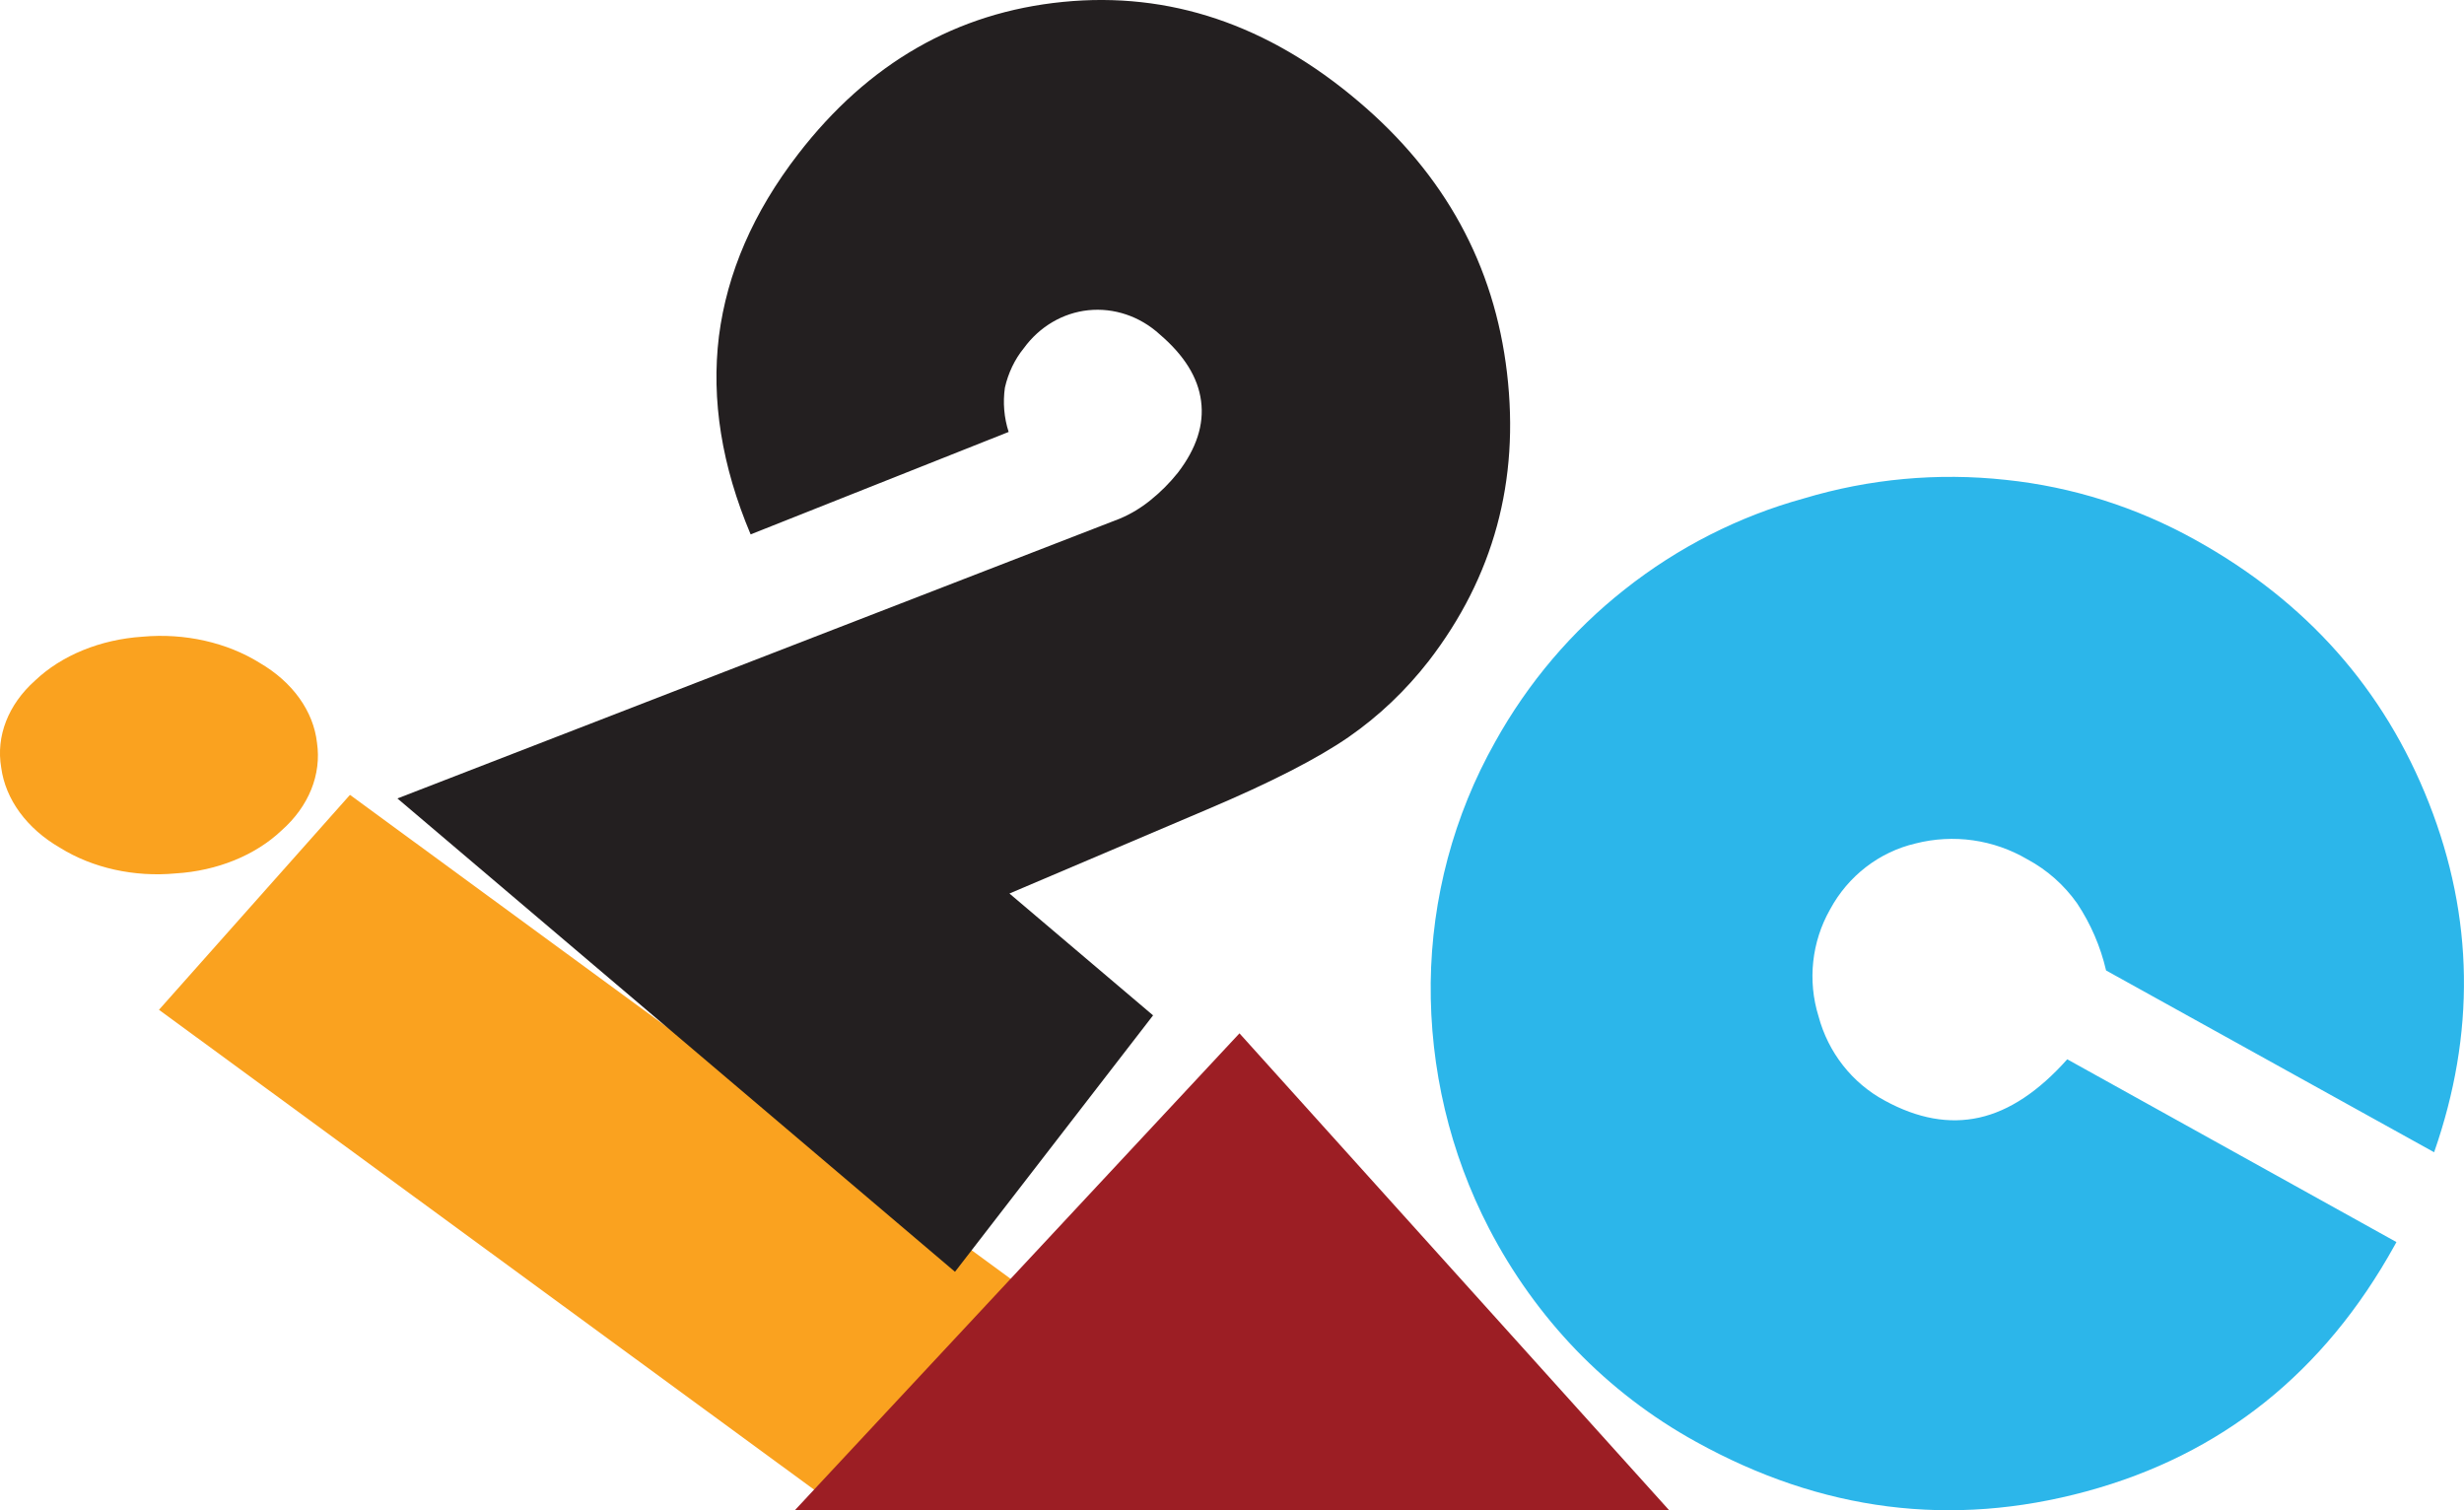
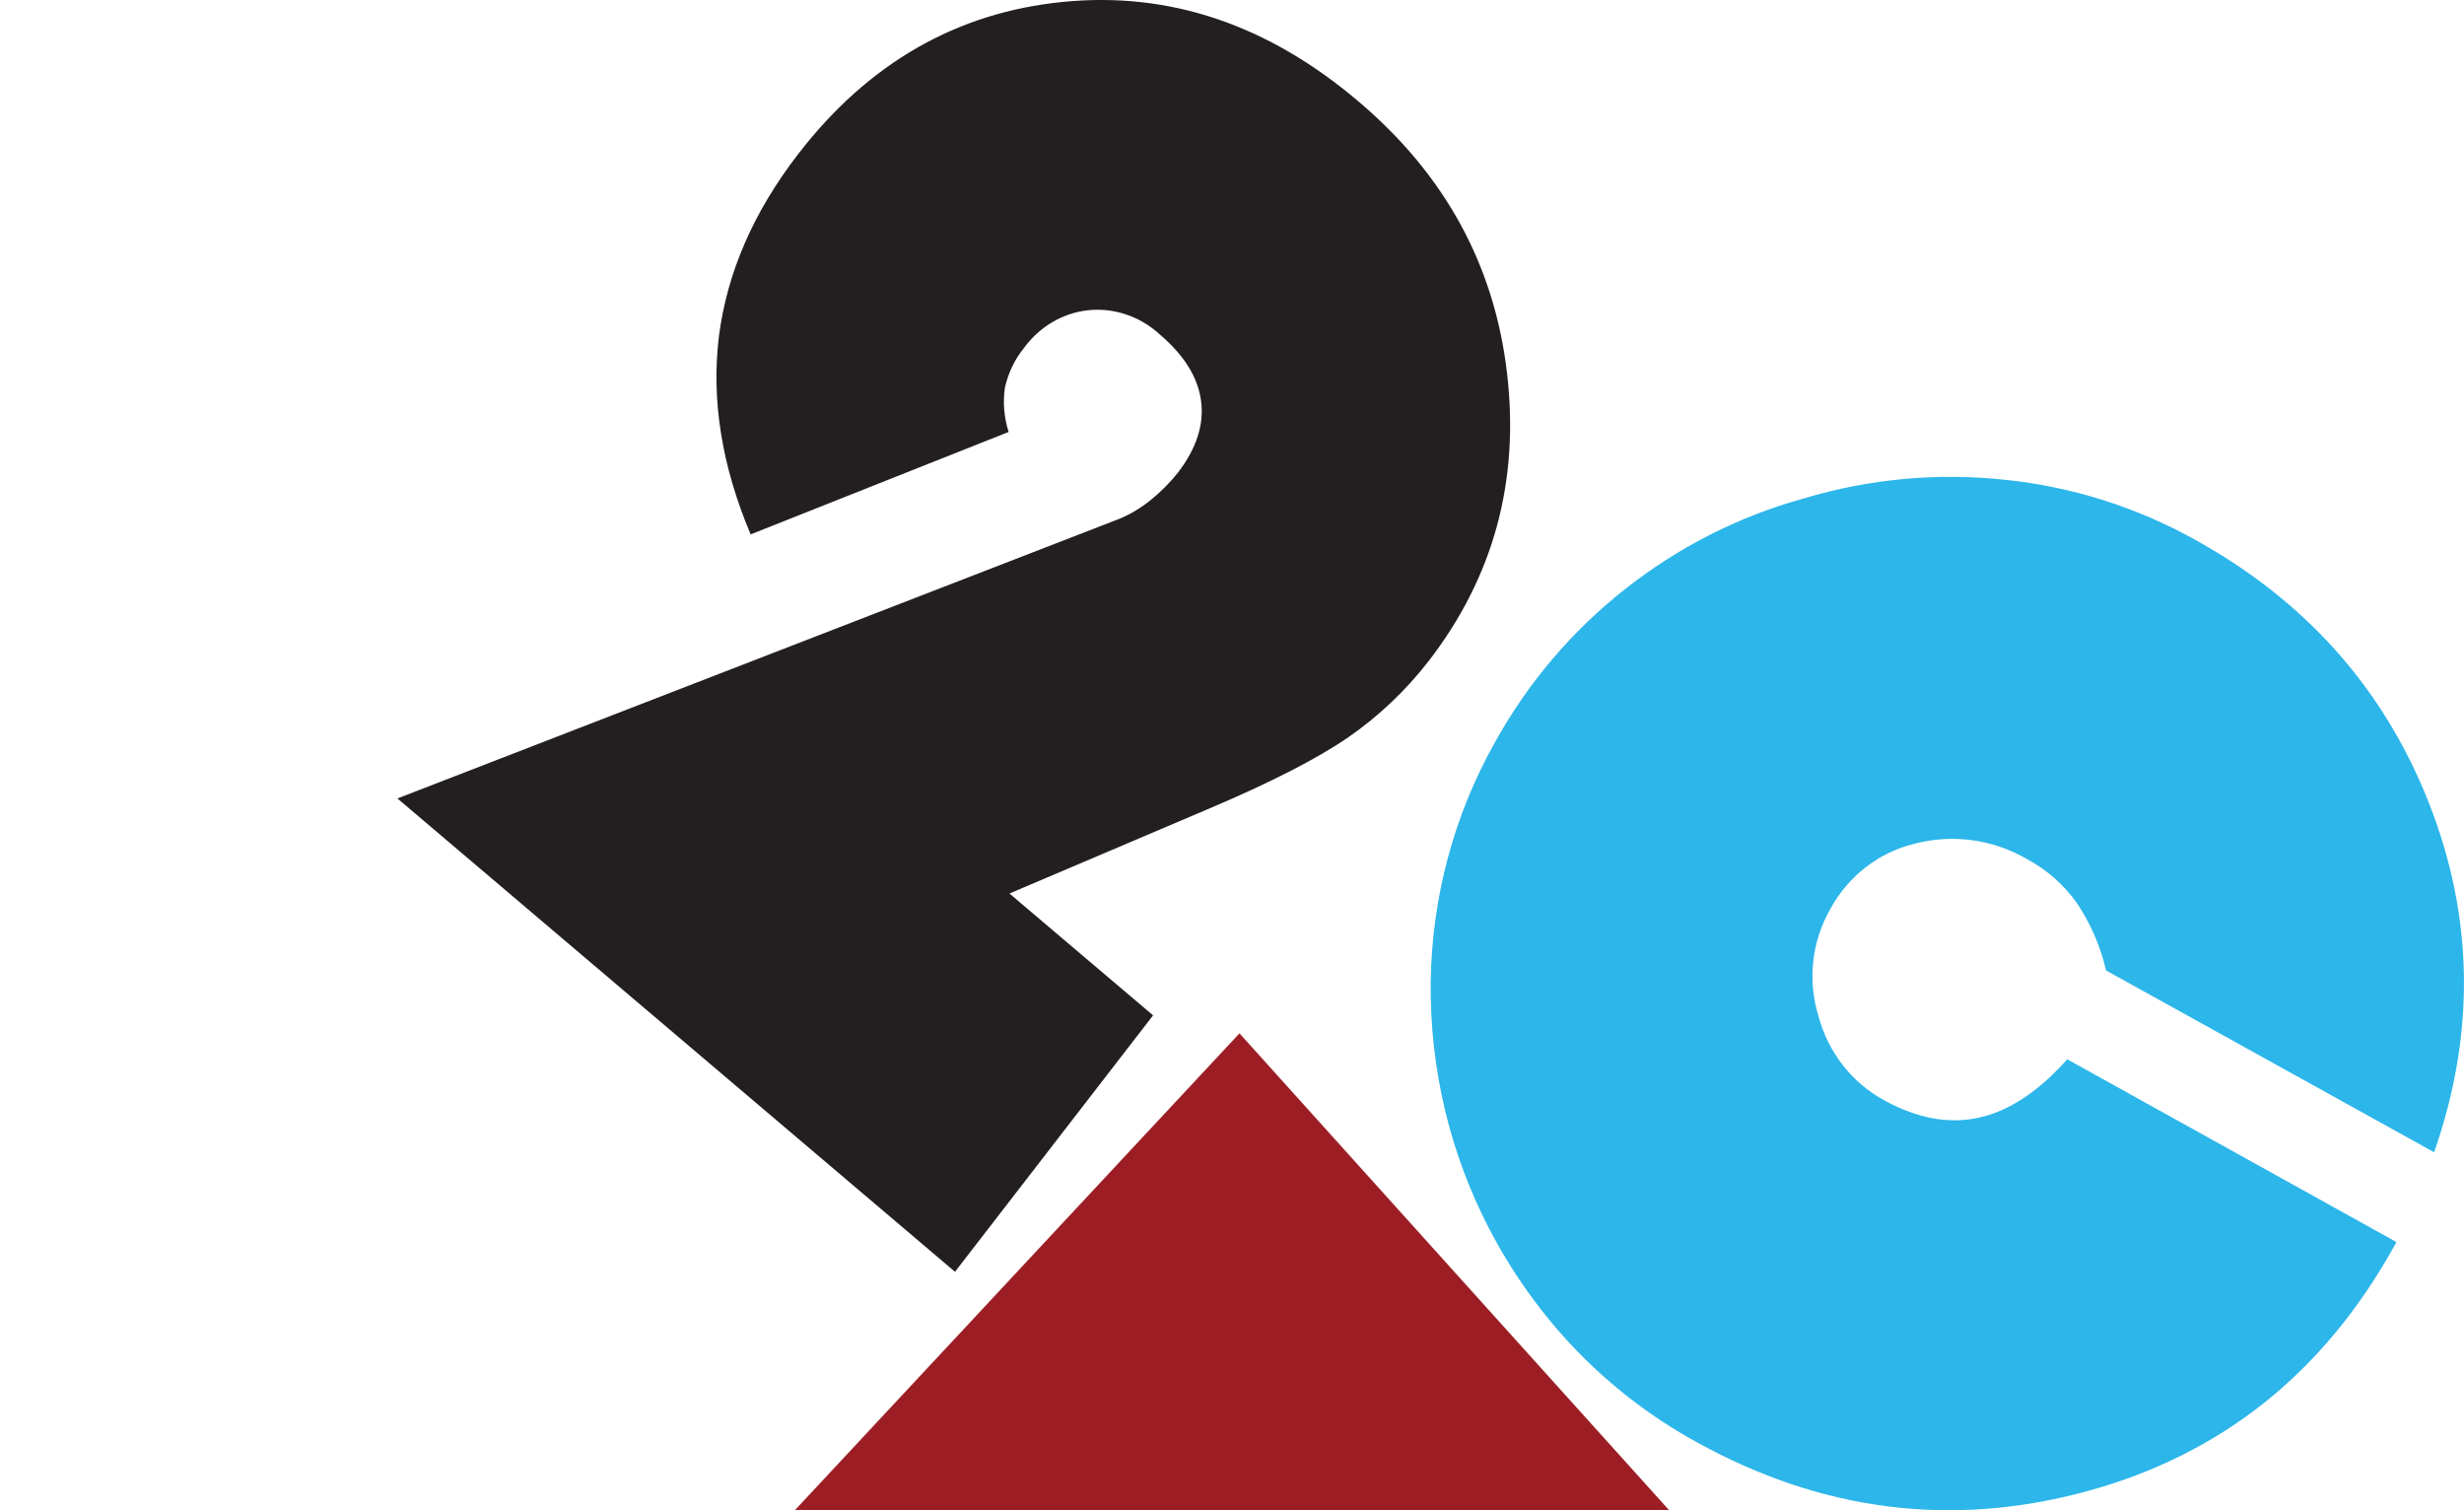
<svg xmlns="http://www.w3.org/2000/svg" xmlns:xlink="http://www.w3.org/1999/xlink" version="1.1" id="Layer_1" x="0px" y="0px" width="31px" height="19px" viewBox="0 0 31 19" enable-background="new 0 0 31 19" xml:space="preserve">
  <g>
    <defs>
-       <polygon id="SVGID_1_" points="-35,1070.297 -37.404,1073 -46,1066.704 -43.597,1064   " />
-     </defs>
+       </defs>
    <clipPath id="SVGID_2_">
      <use xlink:href="#SVGID_1_" overflow="visible" />
    </clipPath>
    <g clip-path="url(#SVGID_2_)">
      <defs>
        <rect id="SVGID_3_" x="-948" y="-1090" width="1922" height="2210" />
      </defs>
      <clipPath id="SVGID_4_">
        <use xlink:href="#SVGID_3_" overflow="visible" />
      </clipPath>
      <rect x="-51" y="1059" clip-path="url(#SVGID_4_)" fill="#FAA21F" width="21" height="19" />
    </g>
  </g>
  <g>
    <defs>
      <path id="SVGID_5_" d="M-47.244,1064.667c-0.419-0.242-0.687-0.608-0.741-1.01c-0.067-0.395,0.088-0.792,0.424-1.093    c0.335-0.319,0.824-0.519,1.353-0.553c0.53-0.048,1.062,0.072,1.477,0.331c0.412,0.241,0.673,0.605,0.718,1.002    c0.059,0.401-0.103,0.802-0.446,1.105c-0.33,0.313-0.811,0.508-1.331,0.54C-46.31,1065.037-46.834,1064.921-47.244,1064.667" />
    </defs>
    <clipPath id="SVGID_6_">
      <use xlink:href="#SVGID_5_" overflow="visible" />
    </clipPath>
    <g clip-path="url(#SVGID_6_)">
      <defs>
        <rect id="SVGID_7_" x="-948" y="-1090" width="1922" height="2210" />
      </defs>
      <clipPath id="SVGID_8_">
        <use xlink:href="#SVGID_7_" overflow="visible" />
      </clipPath>
      <rect x="-53" y="1057" clip-path="url(#SVGID_8_)" fill="#FAA21F" width="14" height="13" />
    </g>
  </g>
  <g>
    <defs>
      <path id="SVGID_9_" d="M-35.3,1065.241l1.807,1.533l-2.491,3.226l-7.015-5.955l9.088-3.52c0.138-0.058,0.268-0.136,0.387-0.233    c0.126-0.101,0.241-0.216,0.344-0.345c0.234-0.305,0.331-0.605,0.292-0.901c-0.038-0.298-0.214-0.578-0.521-0.84    c-0.25-0.228-0.575-0.337-0.9-0.303c-0.318,0.034-0.61,0.205-0.808,0.476c-0.116,0.142-0.197,0.313-0.239,0.496    c-0.027,0.187-0.011,0.379,0.047,0.558l-3.245,1.291c-0.364-0.862-0.497-1.693-0.399-2.494c0.102-0.796,0.432-1.56,0.997-2.292    c0.882-1.143,1.993-1.781,3.331-1.914c1.338-0.133,2.578,0.284,3.718,1.252c1.086,0.919,1.71,2.058,1.869,3.416    c0.16,1.358-0.169,2.566-0.986,3.625c-0.289,0.371-0.628,0.693-1.006,0.955c-0.389,0.269-0.981,0.573-1.78,0.911L-35.3,1065.241z" />
    </defs>
    <clipPath id="SVGID_10_">
      <use xlink:href="#SVGID_9_" overflow="visible" />
    </clipPath>
    <g clip-path="url(#SVGID_10_)">
      <defs>
        <rect id="SVGID_11_" x="-948" y="-1090" width="1922" height="2210" />
      </defs>
      <clipPath id="SVGID_12_">
        <use xlink:href="#SVGID_11_" overflow="visible" />
      </clipPath>
      <rect x="-48" y="1049" clip-path="url(#SVGID_12_)" fill="#231F20" width="24" height="26" />
    </g>
  </g>
  <g>
    <defs>
      <polygon id="SVGID_13_" points="-27,1073 -38,1073 -32.406,1067   " />
    </defs>
    <clipPath id="SVGID_14_">
      <use xlink:href="#SVGID_13_" overflow="visible" />
    </clipPath>
    <g clip-path="url(#SVGID_14_)">
      <defs>
        <rect id="SVGID_15_" x="-948" y="-1090" width="1922" height="2210" />
      </defs>
      <clipPath id="SVGID_16_">
        <use xlink:href="#SVGID_15_" overflow="visible" />
      </clipPath>
      <rect x="-43" y="1062" clip-path="url(#SVGID_16_)" fill="#9C1E24" width="21" height="16" />
    </g>
  </g>
  <g>
    <defs>
      <path id="SVGID_17_" d="M-21.989,1067.328l4.139,2.298l-0.023,0.042c-0.887,1.602-2.179,2.633-3.876,3.094    c-1.697,0.461-3.336,0.252-4.918-0.626c-0.553-0.305-1.059-0.692-1.501-1.149c-0.436-0.453-0.805-0.968-1.097-1.53    c-0.494-0.952-0.746-2.016-0.735-3.094c0.012-1.064,0.291-2.107,0.81-3.028c0.413-0.745,0.968-1.398,1.631-1.92    c0.67-0.53,1.435-0.919,2.252-1.144c0.824-0.248,1.688-0.327,2.542-0.234c0.836,0.087,1.646,0.344,2.385,0.755    c1.396,0.774,2.376,1.878,2.94,3.314c0.564,1.435,0.585,2.899,0.064,4.39l-4.127-2.286c-0.07-0.301-0.193-0.587-0.363-0.842    c-0.164-0.233-0.379-0.423-0.627-0.556c-0.426-0.25-0.929-0.322-1.406-0.2c-0.458,0.107-0.85,0.409-1.077,0.831    c-0.231,0.407-0.284,0.895-0.145,1.344c0.122,0.457,0.424,0.841,0.833,1.061c0.415,0.227,0.811,0.298,1.189,0.214    c0.378-0.084,0.747-0.329,1.108-0.734" />
    </defs>
    <clipPath id="SVGID_18_">
      <use xlink:href="#SVGID_17_" overflow="visible" />
    </clipPath>
    <g clip-path="url(#SVGID_18_)">
      <defs>
        <rect id="SVGID_19_" x="-948" y="-1090" width="1922" height="2210" />
      </defs>
      <clipPath id="SVGID_20_">
        <use xlink:href="#SVGID_19_" overflow="visible" />
      </clipPath>
      <rect x="-35" y="1055" clip-path="url(#SVGID_20_)" fill="#2CB6EA" width="23" height="23" />
    </g>
  </g>
  <g>
    <defs>
      <polygon id="SVGID_21_" points="-35,1071.297 -37.404,1074 -46,1067.704 -43.597,1065   " />
    </defs>
    <clipPath id="SVGID_22_">
      <use xlink:href="#SVGID_21_" overflow="visible" />
    </clipPath>
    <g clip-path="url(#SVGID_22_)">
      <defs>
        <rect id="SVGID_23_" x="-948" y="-1089" width="1922" height="2210" />
      </defs>
      <clipPath id="SVGID_24_">
        <use xlink:href="#SVGID_23_" overflow="visible" />
      </clipPath>
      <rect x="-51" y="1060" clip-path="url(#SVGID_24_)" fill="#FAA21F" width="21" height="19" />
    </g>
  </g>
  <g>
    <defs>
      <path id="SVGID_25_" d="M-47.244,1065.667c-0.419-0.242-0.687-0.608-0.741-1.01c-0.067-0.395,0.088-0.792,0.424-1.093    c0.335-0.319,0.824-0.519,1.353-0.553c0.53-0.048,1.062,0.072,1.477,0.331c0.412,0.241,0.673,0.605,0.718,1.002    c0.059,0.401-0.103,0.802-0.446,1.105c-0.33,0.313-0.811,0.508-1.331,0.54C-46.31,1066.037-46.834,1065.921-47.244,1065.667" />
    </defs>
    <clipPath id="SVGID_26_">
      <use xlink:href="#SVGID_25_" overflow="visible" />
    </clipPath>
    <g clip-path="url(#SVGID_26_)">
      <defs>
        <rect id="SVGID_27_" x="-948" y="-1089" width="1922" height="2210" />
      </defs>
      <clipPath id="SVGID_28_">
        <use xlink:href="#SVGID_27_" overflow="visible" />
      </clipPath>
      <rect x="-53" y="1058" clip-path="url(#SVGID_28_)" fill="#FAA21F" width="14" height="13" />
    </g>
  </g>
  <g>
    <defs>
      <path id="SVGID_29_" d="M-35.3,1066.241l1.807,1.533l-2.491,3.226l-7.015-5.955l9.088-3.52c0.138-0.058,0.268-0.136,0.387-0.233    c0.126-0.101,0.241-0.216,0.344-0.345c0.234-0.305,0.331-0.605,0.292-0.901c-0.038-0.298-0.214-0.578-0.521-0.84    c-0.25-0.228-0.575-0.337-0.9-0.303c-0.318,0.034-0.61,0.205-0.808,0.476c-0.116,0.142-0.197,0.313-0.239,0.496    c-0.027,0.187-0.011,0.379,0.047,0.558l-3.245,1.291c-0.364-0.862-0.497-1.693-0.399-2.494c0.102-0.796,0.432-1.56,0.997-2.292    c0.882-1.143,1.993-1.781,3.331-1.914c1.338-0.133,2.578,0.284,3.718,1.252c1.086,0.919,1.71,2.058,1.869,3.416    c0.16,1.358-0.169,2.566-0.986,3.625c-0.289,0.371-0.628,0.693-1.006,0.955c-0.389,0.269-0.981,0.573-1.78,0.911L-35.3,1066.241z" />
    </defs>
    <clipPath id="SVGID_30_">
      <use xlink:href="#SVGID_29_" overflow="visible" />
    </clipPath>
    <g clip-path="url(#SVGID_30_)">
      <defs>
        <rect id="SVGID_31_" x="-948" y="-1089" width="1922" height="2210" />
      </defs>
      <clipPath id="SVGID_32_">
        <use xlink:href="#SVGID_31_" overflow="visible" />
      </clipPath>
-       <rect x="-48" y="1050" clip-path="url(#SVGID_32_)" fill="#231F20" width="24" height="26" />
    </g>
  </g>
  <g>
    <defs>
      <polygon id="SVGID_33_" points="-27,1074 -38,1074 -32.406,1068   " />
    </defs>
    <clipPath id="SVGID_34_">
      <use xlink:href="#SVGID_33_" overflow="visible" />
    </clipPath>
    <g clip-path="url(#SVGID_34_)">
      <defs>
        <rect id="SVGID_35_" x="-948" y="-1089" width="1922" height="2210" />
      </defs>
      <clipPath id="SVGID_36_">
        <use xlink:href="#SVGID_35_" overflow="visible" />
      </clipPath>
      <rect x="-43" y="1063" clip-path="url(#SVGID_36_)" fill="#9C1E24" width="21" height="16" />
    </g>
  </g>
  <g>
    <defs>
      <path id="SVGID_37_" d="M-21.989,1068.328l4.139,2.298l-0.023,0.042c-0.887,1.602-2.179,2.633-3.876,3.094    c-1.697,0.461-3.336,0.252-4.918-0.626c-0.553-0.305-1.059-0.692-1.501-1.149c-0.436-0.453-0.805-0.968-1.097-1.53    c-0.494-0.952-0.746-2.016-0.735-3.094c0.012-1.064,0.291-2.107,0.81-3.028c0.413-0.745,0.968-1.398,1.631-1.92    c0.67-0.53,1.435-0.919,2.252-1.144c0.824-0.248,1.688-0.327,2.542-0.234c0.836,0.087,1.646,0.344,2.385,0.755    c1.396,0.774,2.376,1.878,2.94,3.314c0.564,1.435,0.585,2.899,0.064,4.39l-4.127-2.286c-0.07-0.301-0.193-0.587-0.363-0.842    c-0.164-0.233-0.379-0.423-0.627-0.556c-0.426-0.25-0.929-0.322-1.406-0.2c-0.458,0.107-0.85,0.409-1.077,0.831    c-0.231,0.407-0.284,0.895-0.145,1.344c0.122,0.457,0.424,0.841,0.833,1.061c0.415,0.227,0.811,0.298,1.189,0.214    c0.378-0.084,0.747-0.329,1.108-0.734" />
    </defs>
    <clipPath id="SVGID_38_">
      <use xlink:href="#SVGID_37_" overflow="visible" />
    </clipPath>
    <g clip-path="url(#SVGID_38_)">
      <defs>
        <rect id="SVGID_39_" x="-948" y="-1089" width="1922" height="2210" />
      </defs>
      <clipPath id="SVGID_40_">
        <use xlink:href="#SVGID_39_" overflow="visible" />
      </clipPath>
      <rect x="-35" y="1056" clip-path="url(#SVGID_40_)" fill="#2CB6EA" width="23" height="23" />
    </g>
  </g>
  <g>
    <defs>
      <polygon id="SVGID_41_" points="13,16.297 10.596,19 2,12.704 4.403,10   " />
    </defs>
    <clipPath id="SVGID_42_">
      <use xlink:href="#SVGID_41_" overflow="visible" />
    </clipPath>
    <g clip-path="url(#SVGID_42_)">
      <defs>
        <rect id="SVGID_43_" x="-900" y="-2144" width="1922" height="2210" />
      </defs>
      <clipPath id="SVGID_44_">
        <use xlink:href="#SVGID_43_" overflow="visible" />
      </clipPath>
-       <rect x="-3" y="5" clip-path="url(#SVGID_44_)" fill="#FAA21F" width="21" height="19" />
-     </g>
-   </g>
-   <g>
-     <defs>
-       <path id="SVGID_45_" d="M0.756,10.666c-0.419-0.242-0.687-0.608-0.741-1.01C-0.052,9.262,0.103,8.864,0.44,8.563    C0.775,8.244,1.263,8.045,1.793,8.01c0.53-0.048,1.062,0.072,1.477,0.331c0.412,0.241,0.673,0.605,0.718,1.002    c0.059,0.401-0.103,0.802-0.446,1.105c-0.33,0.313-0.811,0.508-1.331,0.54C1.69,11.037,1.166,10.921,0.756,10.666" />
-     </defs>
+     </g>
+   </g>
+   <g>
+     <defs>
+       </defs>
    <clipPath id="SVGID_46_">
      <use xlink:href="#SVGID_45_" overflow="visible" />
    </clipPath>
    <g clip-path="url(#SVGID_46_)">
      <defs>
        <rect id="SVGID_47_" x="-900" y="-2144" width="1922" height="2210" />
      </defs>
      <clipPath id="SVGID_48_">
        <use xlink:href="#SVGID_47_" overflow="visible" />
      </clipPath>
-       <rect x="-5" y="3" clip-path="url(#SVGID_48_)" fill="#FAA21F" width="14" height="13" />
    </g>
  </g>
  <g>
    <defs>
      <path id="SVGID_49_" d="M12.7,11.241l1.807,1.533L12.015,16L5,10.045l9.088-3.52c0.138-0.058,0.268-0.136,0.387-0.233    c0.126-0.101,0.241-0.216,0.344-0.345c0.234-0.305,0.331-0.605,0.292-0.901c-0.038-0.298-0.214-0.578-0.521-0.84    c-0.25-0.228-0.575-0.337-0.9-0.303c-0.318,0.034-0.61,0.205-0.808,0.476c-0.116,0.142-0.197,0.313-0.239,0.497    c-0.027,0.187-0.011,0.379,0.047,0.558L9.444,6.723C9.08,5.861,8.947,5.03,9.045,4.23c0.102-0.796,0.432-1.56,0.997-2.292    c0.882-1.143,1.993-1.781,3.331-1.914c1.338-0.133,2.578,0.284,3.718,1.252c1.086,0.919,1.71,2.058,1.869,3.416    c0.16,1.358-0.169,2.566-0.986,3.625c-0.289,0.371-0.628,0.693-1.006,0.955c-0.389,0.269-0.981,0.573-1.78,0.911L12.7,11.241z" />
    </defs>
    <clipPath id="SVGID_50_">
      <use xlink:href="#SVGID_49_" overflow="visible" />
    </clipPath>
    <g clip-path="url(#SVGID_50_)">
      <defs>
        <rect id="SVGID_51_" x="-900" y="-2144" width="1922" height="2210" />
      </defs>
      <clipPath id="SVGID_52_">
        <use xlink:href="#SVGID_51_" overflow="visible" />
      </clipPath>
      <rect x="0" y="-5" clip-path="url(#SVGID_52_)" fill="#231F20" width="24" height="26" />
    </g>
  </g>
  <g>
    <defs>
      <polygon id="SVGID_53_" points="21,19 10,19 15.594,13   " />
    </defs>
    <clipPath id="SVGID_54_">
      <use xlink:href="#SVGID_53_" overflow="visible" />
    </clipPath>
    <g clip-path="url(#SVGID_54_)">
      <defs>
        <rect id="SVGID_55_" x="-900" y="-2144" width="1922" height="2210" />
      </defs>
      <clipPath id="SVGID_56_">
        <use xlink:href="#SVGID_55_" overflow="visible" />
      </clipPath>
      <rect x="5" y="8" clip-path="url(#SVGID_56_)" fill="#9C1E24" width="21" height="16" />
    </g>
  </g>
  <g>
    <defs>
      <path id="SVGID_57_" d="M26.011,13.328l4.139,2.298l-0.023,0.042c-0.887,1.602-2.179,2.633-3.876,3.094    c-1.697,0.461-3.336,0.252-4.918-0.626c-0.553-0.305-1.059-0.692-1.501-1.149c-0.436-0.453-0.805-0.968-1.097-1.53    c-0.494-0.952-0.746-2.015-0.735-3.094c0.012-1.064,0.291-2.107,0.81-3.028c0.413-0.745,0.968-1.398,1.631-1.92    c0.67-0.53,1.435-0.919,2.252-1.144c0.824-0.248,1.688-0.327,2.542-0.234c0.836,0.087,1.646,0.344,2.385,0.755    c1.396,0.774,2.376,1.878,2.94,3.314c0.564,1.435,0.585,2.899,0.064,4.39l-4.127-2.287c-0.07-0.301-0.193-0.586-0.363-0.842    c-0.164-0.233-0.379-0.423-0.627-0.556c-0.426-0.25-0.929-0.321-1.406-0.2c-0.458,0.107-0.85,0.409-1.077,0.831    c-0.231,0.407-0.284,0.895-0.145,1.343c0.122,0.457,0.424,0.841,0.833,1.061c0.415,0.227,0.811,0.298,1.189,0.214    c0.378-0.084,0.747-0.329,1.108-0.734" />
    </defs>
    <clipPath id="SVGID_58_">
      <use xlink:href="#SVGID_57_" overflow="visible" />
    </clipPath>
    <g clip-path="url(#SVGID_58_)">
      <defs>
        <rect id="SVGID_59_" x="-900" y="-2144" width="1922" height="2210" />
      </defs>
      <clipPath id="SVGID_60_">
        <use xlink:href="#SVGID_59_" overflow="visible" />
      </clipPath>
      <rect x="13" y="1" clip-path="url(#SVGID_60_)" fill="#2CB6EA" width="23" height="23" />
    </g>
  </g>
</svg>